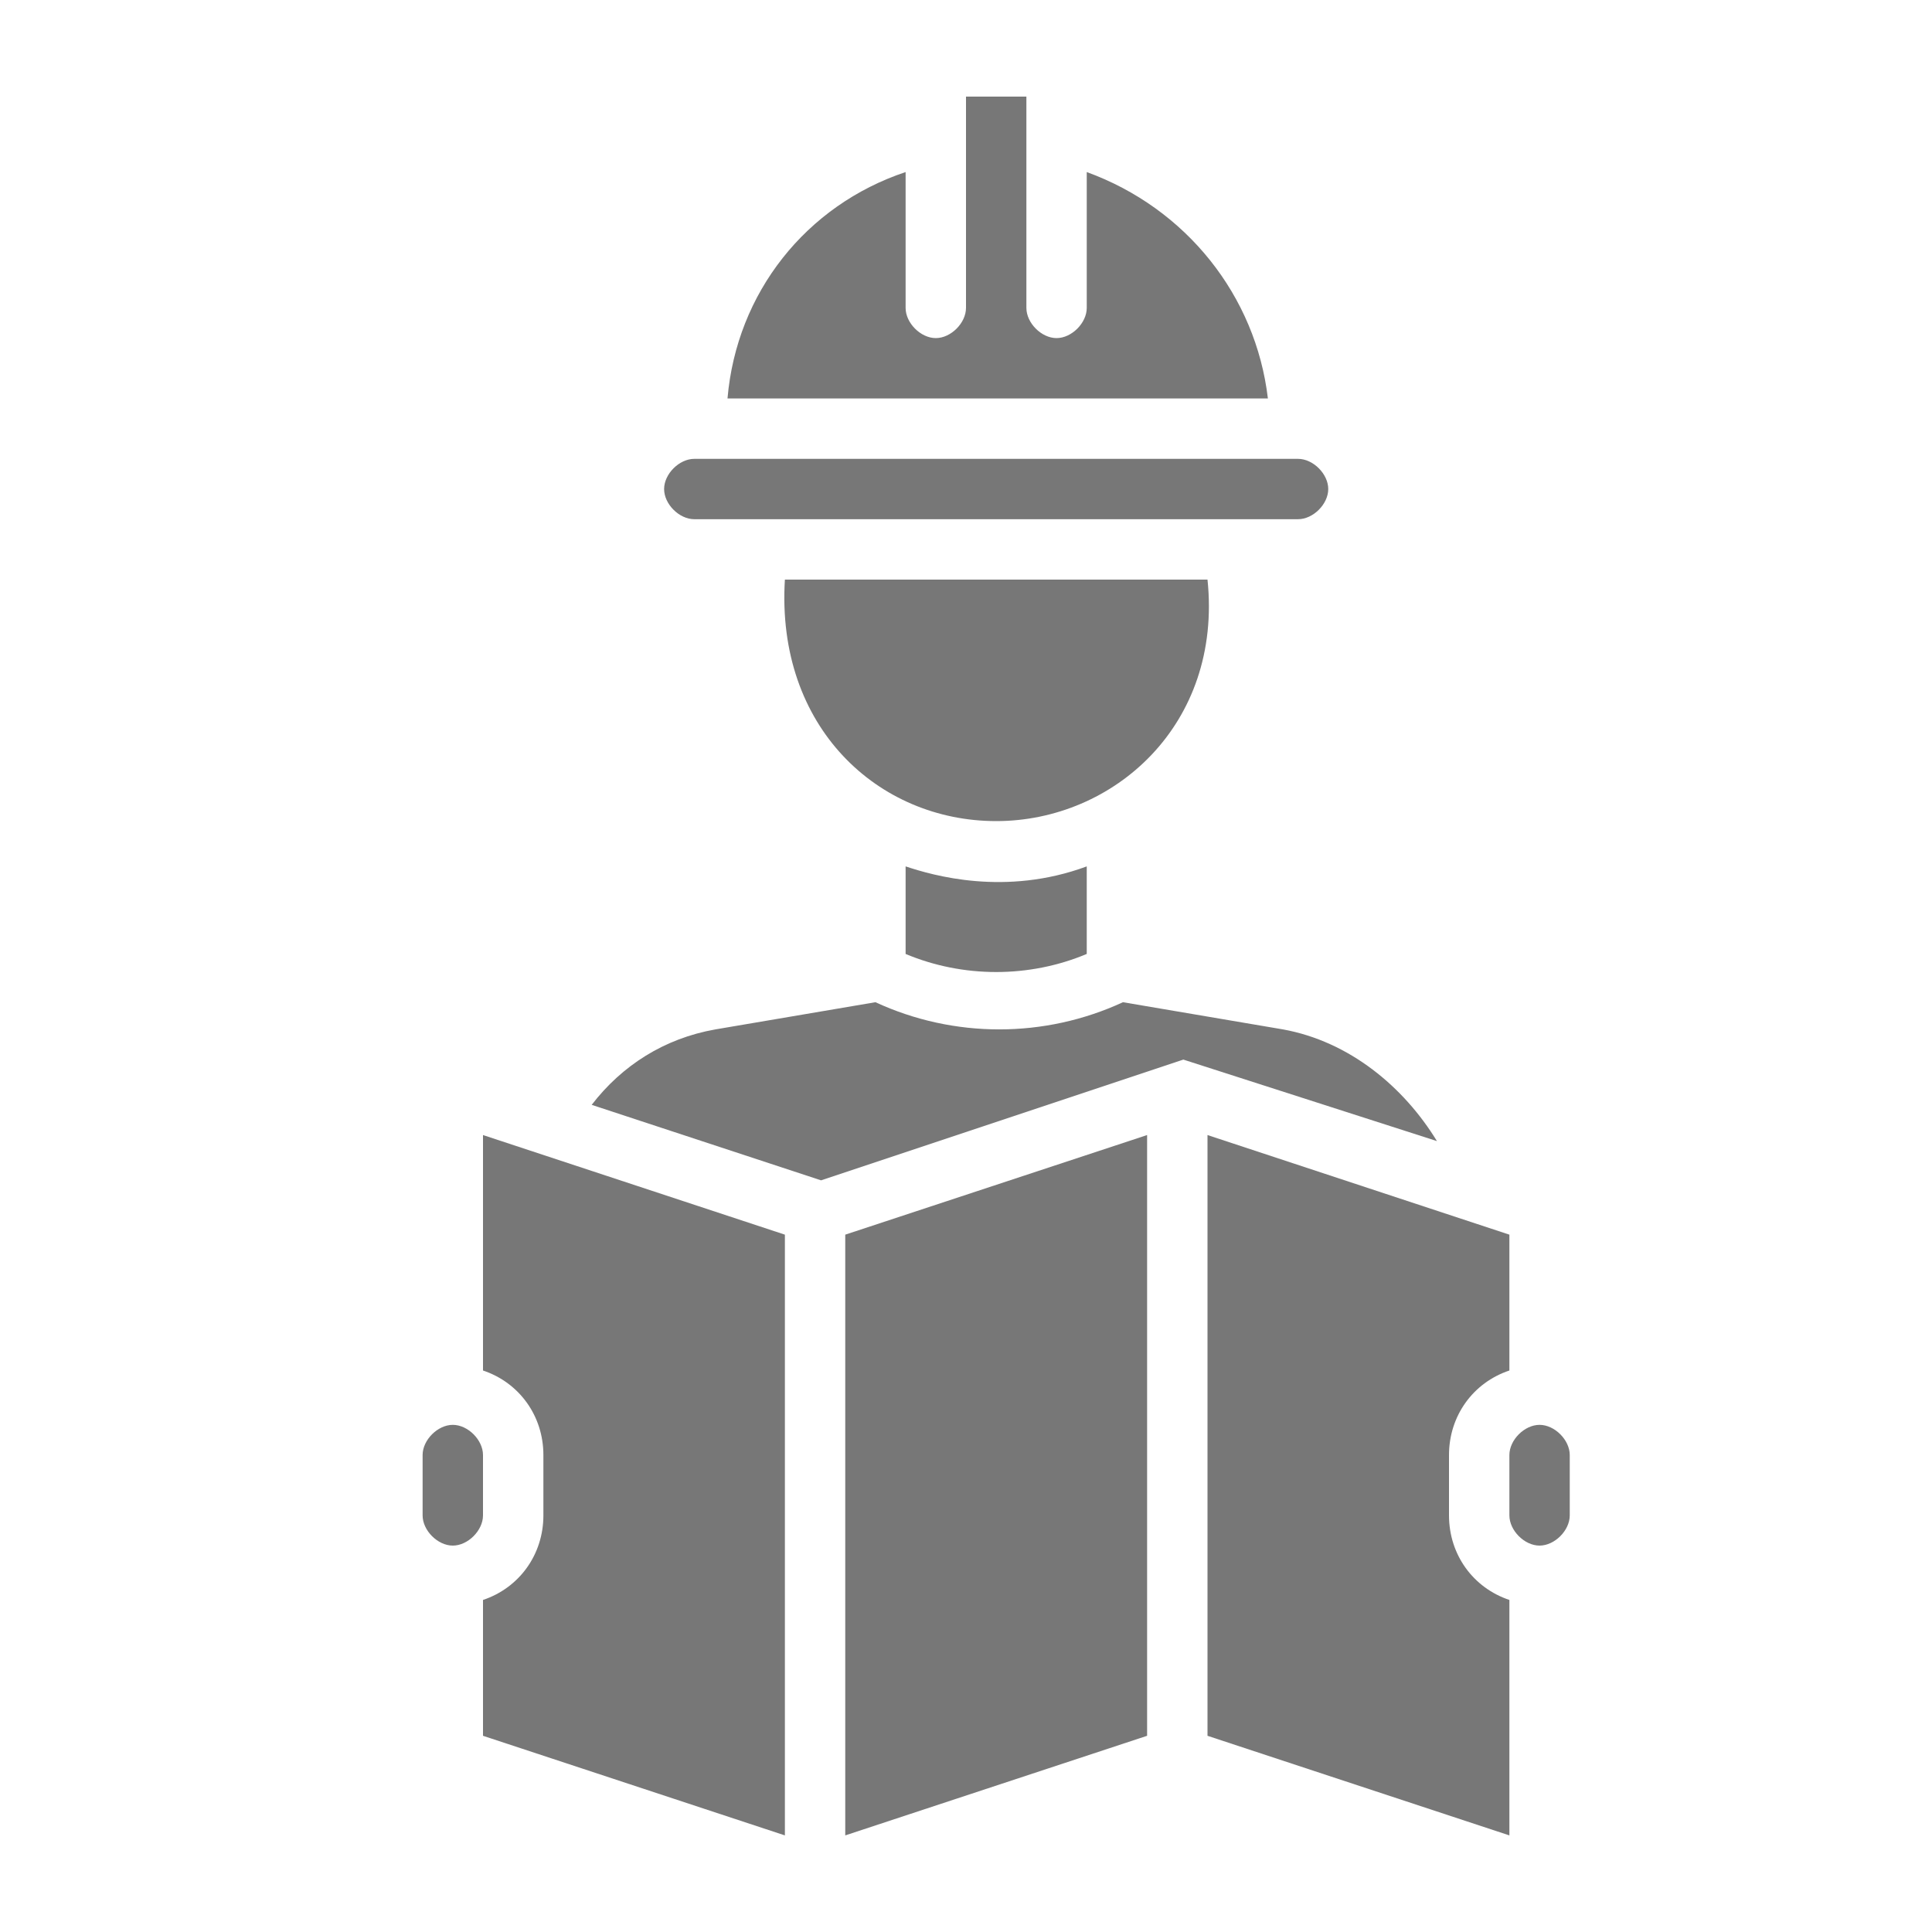
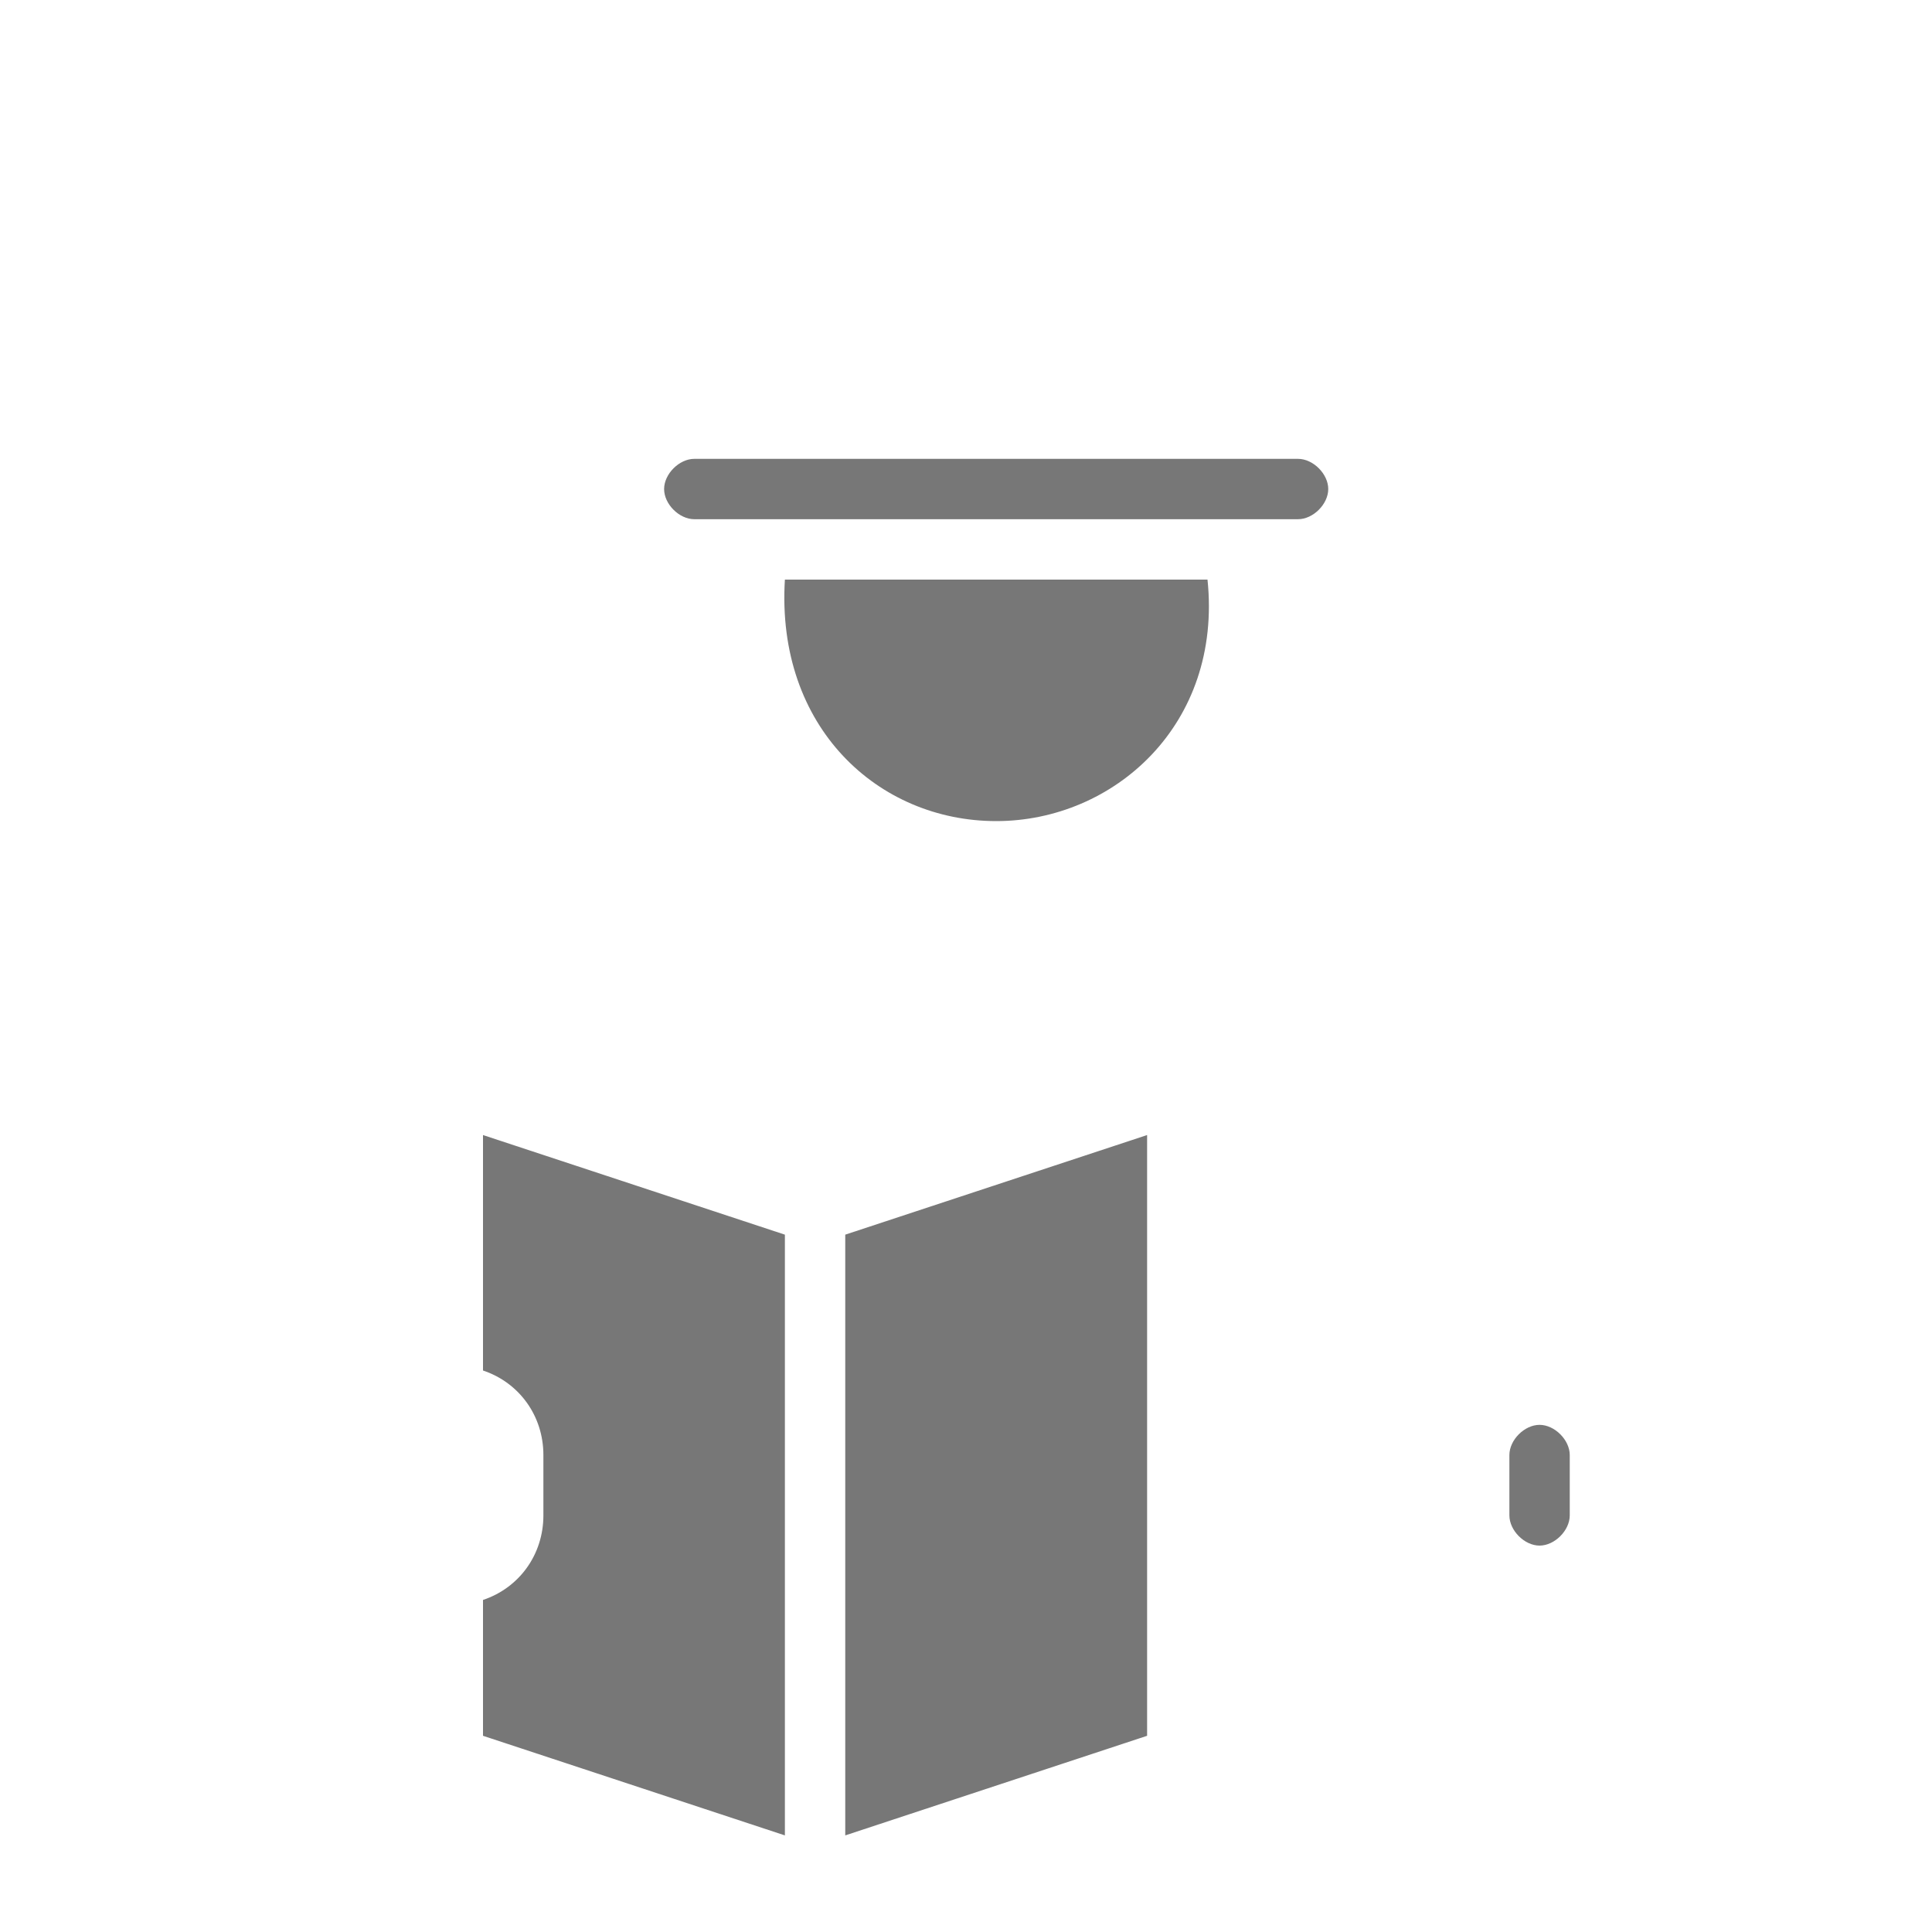
<svg xmlns="http://www.w3.org/2000/svg" width="54" height="54" viewBox="0 0 54 54" fill="none">
-   <path d="M13.5 40.669C13.5 40.247 13.078 39.825 12.656 39.825C12.234 39.825 11.812 40.247 11.812 40.669V42.356C11.812 42.778 12.234 43.2 12.656 43.2C13.078 43.2 13.5 42.778 13.5 42.356V40.669Z" fill="#777777" />
-   <path d="M43.875 40.669C43.875 40.247 43.453 39.825 43.031 39.825C42.609 39.825 42.188 40.247 42.188 40.669V42.356C42.188 42.778 42.609 43.2 43.031 43.2C43.453 43.2 43.875 42.778 43.875 42.356V40.669Z" fill="#777777" />
-   <path d="M42.188 38.306V34.509L33.75 31.725V48.516L42.188 51.3V44.719C41.175 44.381 40.5 43.453 40.5 42.356V40.669C40.5 39.572 41.175 38.644 42.188 38.306Z" fill="#777777" />
+   <path d="M43.875 40.669C43.875 40.247 43.453 39.825 43.031 39.825C42.609 39.825 42.188 40.247 42.188 40.669V42.356C42.188 42.778 42.609 43.2 43.031 43.2C43.453 43.2 43.875 42.778 43.875 42.356Z" fill="#777777" />
  <path d="M13.5 38.306C14.512 38.644 15.188 39.572 15.188 40.669V42.356C15.188 43.453 14.512 44.381 13.5 44.719V48.516L21.938 51.3V34.509L13.5 31.725V38.306Z" fill="#777777" />
  <path d="M23.625 51.3L32.062 48.516V31.725L23.625 34.509V51.3Z" fill="#777777" />
-   <path d="M35.859 28.772L31.387 28.012C30.291 28.519 29.109 28.772 27.928 28.772C26.747 28.772 25.566 28.519 24.469 28.012L19.997 28.772C18.562 29.025 17.381 29.784 16.538 30.881L22.95 32.991L33.075 29.616L40.163 31.894C39.234 30.375 37.716 29.109 35.859 28.772Z" fill="#777777" />
-   <path d="M25.312 24.216V26.663C26.916 27.337 28.772 27.337 30.375 26.663V24.216C28.097 25.059 26.072 24.469 25.312 24.216Z" fill="#777777" />
  <path d="M33.75 16.2H21.938C21.684 20.334 24.553 22.95 27.844 22.95C31.134 22.95 34.172 20.25 33.75 16.2Z" fill="#777777" />
  <path d="M19.406 14.512H36.281C36.703 14.512 37.125 14.091 37.125 13.669C37.125 13.247 36.703 12.825 36.281 12.825H19.406C18.984 12.825 18.562 13.247 18.562 13.669C18.562 14.091 18.984 14.512 19.406 14.512Z" fill="#777777" />
-   <path d="M30.375 4.809V8.606C30.375 9.028 29.953 9.45 29.531 9.45C29.109 9.45 28.688 9.028 28.688 8.606V2.7H27V8.606C27 9.028 26.578 9.45 26.156 9.45C25.734 9.45 25.312 9.028 25.312 8.606V4.809C22.528 5.738 20.587 8.184 20.334 11.137H35.438C35.1 8.269 33.159 5.822 30.375 4.809Z" fill="#777777" />
</svg>